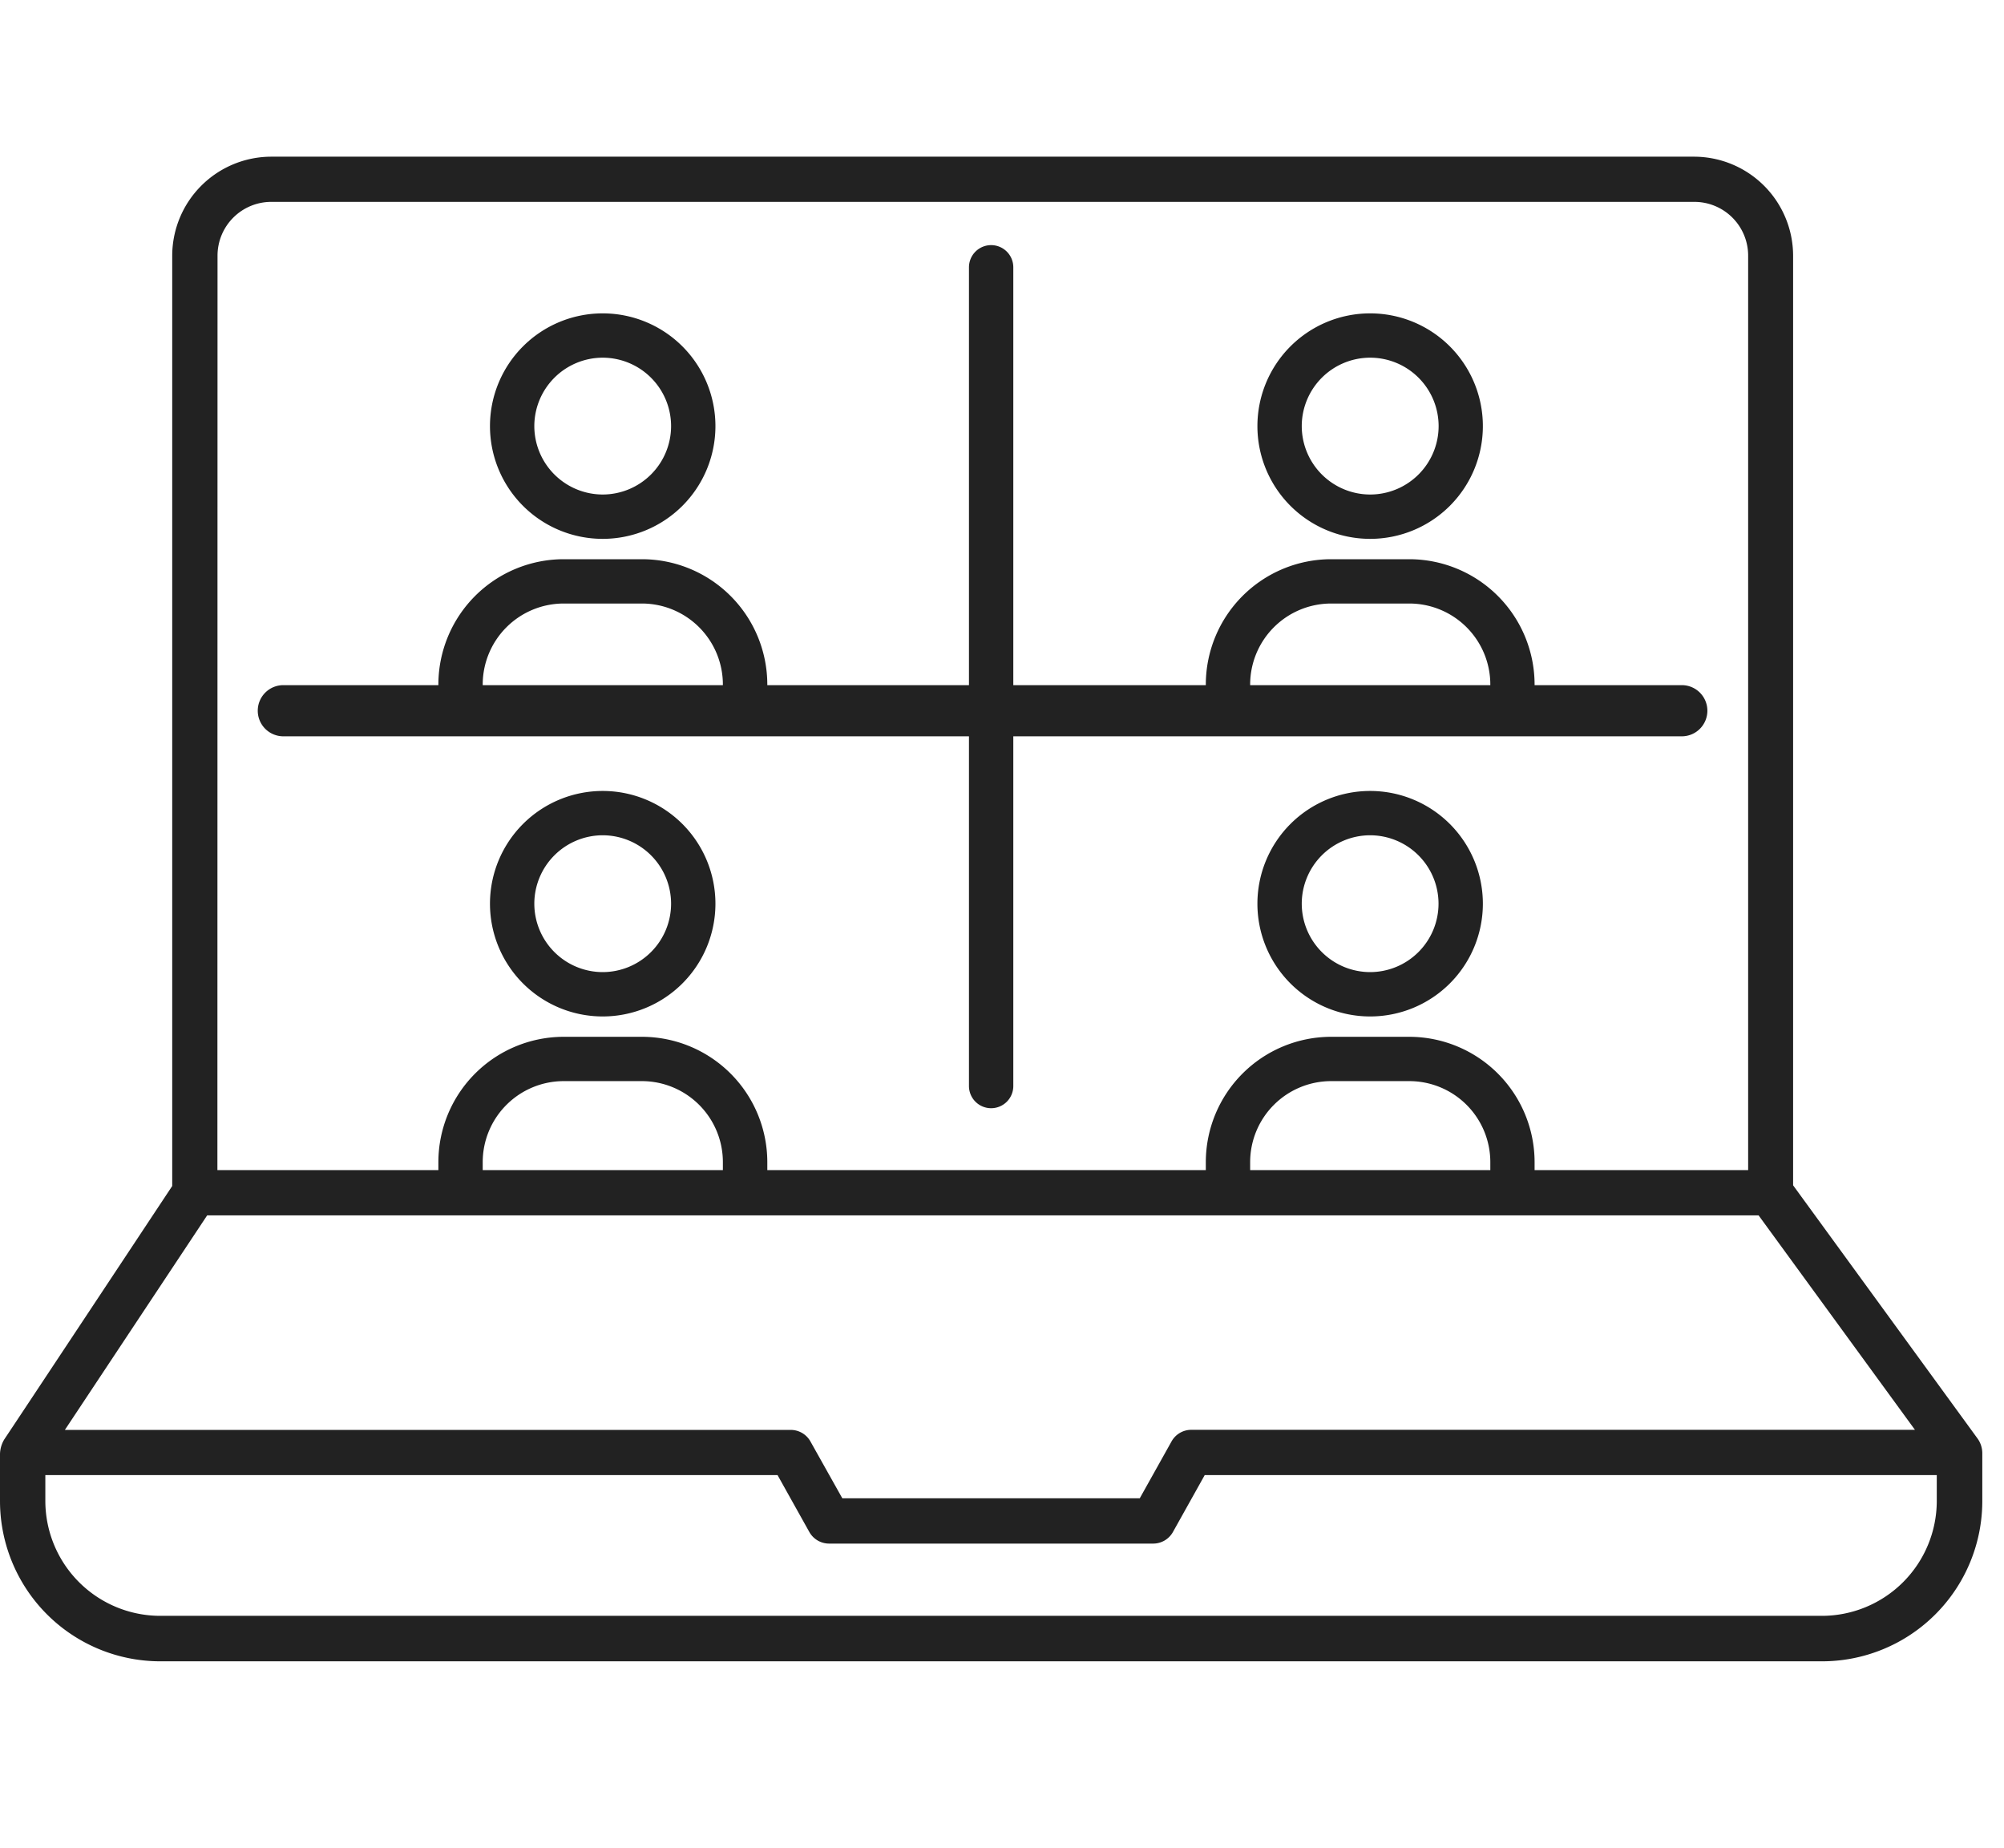
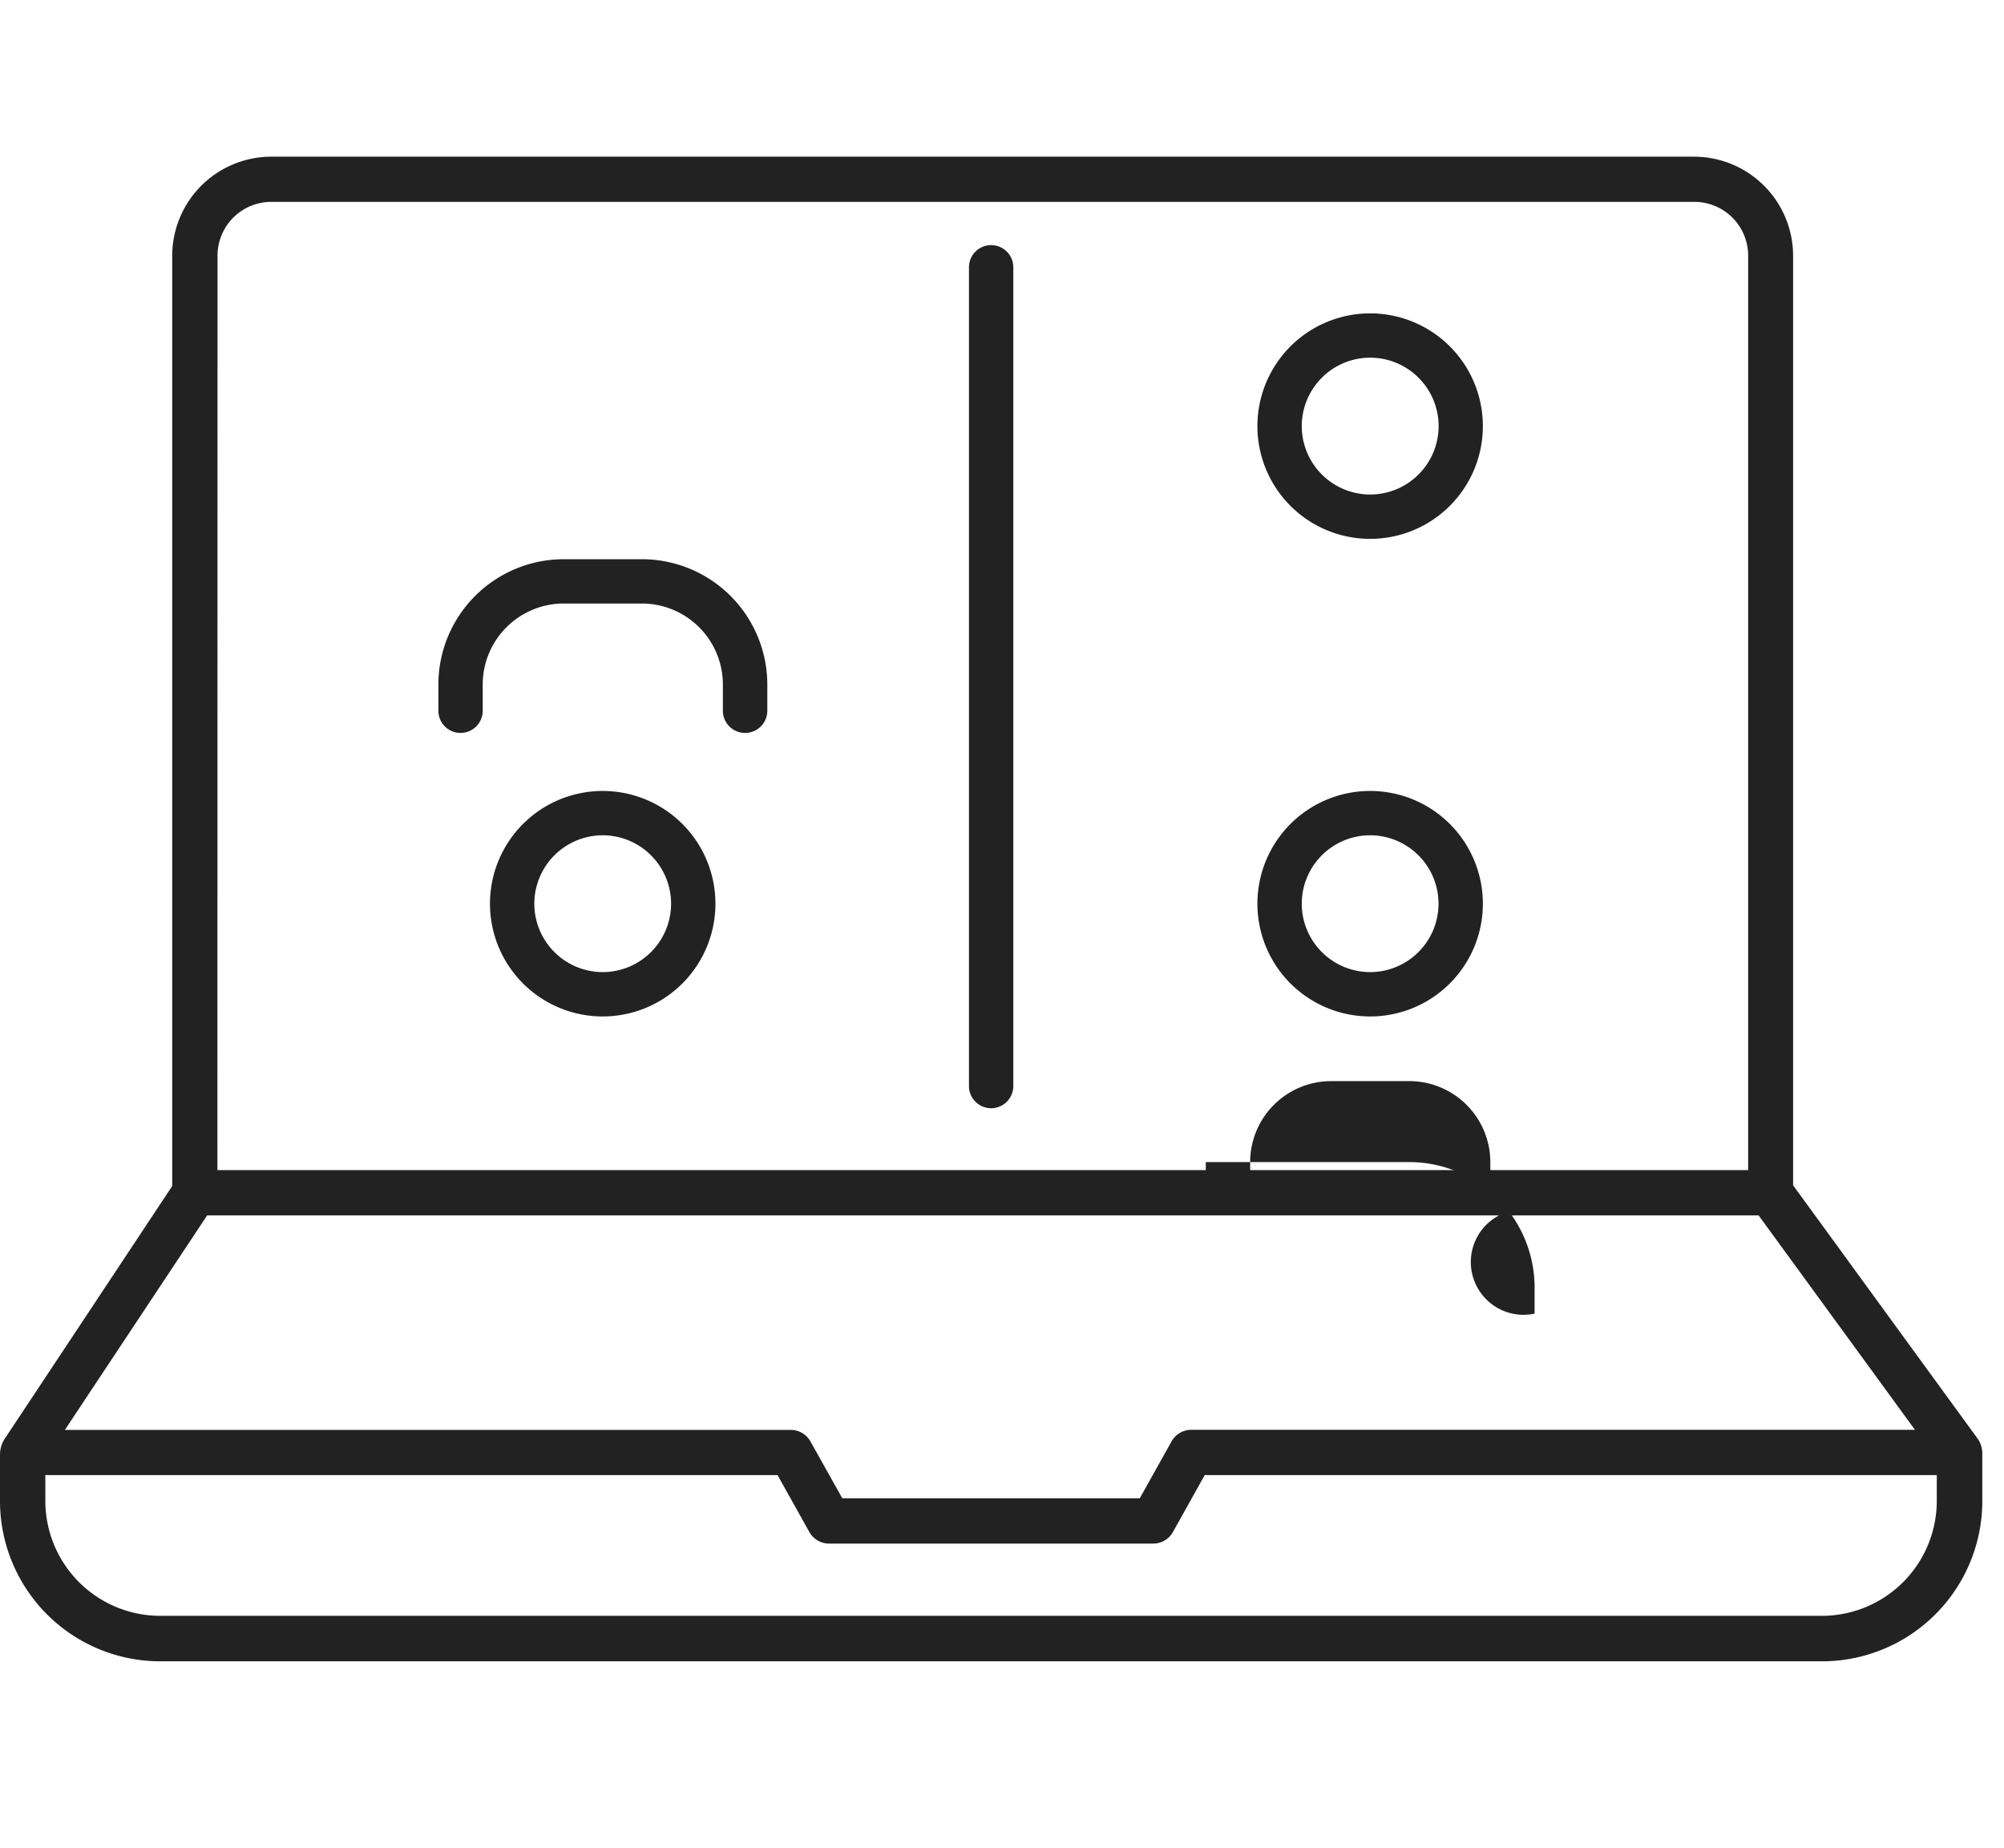
<svg xmlns="http://www.w3.org/2000/svg" width="64" height="59" viewBox="0 0 64 59">
  <defs>
    <clipPath id="clip-videoconferencia">
      <rect width="64" height="59" />
    </clipPath>
  </defs>
  <g id="videoconferencia" clip-path="url(#clip-videoconferencia)">
    <g id="Grupo_985" data-name="Grupo 985" transform="translate(-865.479 -473.915)">
      <g id="Grupo_827" data-name="Grupo 827" transform="translate(865.479 478.915)">
        <g id="Grupo_812" data-name="Grupo 812" transform="translate(0)">
          <path id="Trazado_3560" data-name="Trazado 3560" d="M-76.106,121.894l-5.882-8.074V84.134a3.167,3.167,0,0,0-3.159-3.159h-.412c-.031,0-.059,0-.09,0h-44.945a3.167,3.167,0,0,0-3.159,3.159v29.708s-5.274,7.963-5.359,8.084a.95.95,0,0,0-.141.472V123.9a5.121,5.121,0,0,0,5.112,5.119h53.075a5.119,5.119,0,0,0,5.12-5.12v-1.518A.808.808,0,0,0-76.106,121.894Zm-56.2-37.76a1.717,1.717,0,0,1,1.716-1.716h44.8l.016,0h.633a1.717,1.717,0,0,1,1.717,1.716v29.2H-132.31Zm-.331,30.646H-83.09l4.993,6.847h-23.109a.721.721,0,0,0-.632.37l-1.015,1.816h-9.5L-113.37,122a.721.721,0,0,0-.631-.37h-23.18Zm51.576,12.787h-53.076a3.673,3.673,0,0,1-3.668-3.668v-.826h23.384l1.015,1.817a.725.725,0,0,0,.632.37h10.348a.723.723,0,0,0,.632-.37l1.015-1.817H-77.4l0,.826A3.672,3.672,0,0,1-81.065,127.567Z" transform="translate(139.253 -80.972)" fill="#222" />
        </g>
        <g id="Grupo_815" data-name="Grupo 815" transform="translate(13.996 5.005)">
          <g id="Grupo_813" data-name="Grupo 813" transform="translate(1.652)">
-             <path id="Trazado_3561" data-name="Trazado 3561" d="M-121.287,92.768a3.6,3.6,0,0,1-3.6-3.6,3.6,3.6,0,0,1,3.6-3.6,3.6,3.6,0,0,1,3.6,3.6A3.6,3.6,0,0,1-121.287,92.768Zm0-5.785a2.188,2.188,0,0,0-2.184,2.185,2.187,2.187,0,0,0,2.184,2.184,2.187,2.187,0,0,0,2.184-2.184A2.187,2.187,0,0,0-121.287,86.983Z" transform="translate(124.887 -85.567)" fill="#222" />
-           </g>
+             </g>
          <g id="Grupo_814" data-name="Grupo 814" transform="translate(0 7.85)">
            <path id="Trazado_3562" data-name="Trazado 3562" d="M-116.606,98.322a.708.708,0,0,1-.708-.708v-.839A2.588,2.588,0,0,0-119.9,94.19H-122.4a2.588,2.588,0,0,0-2.584,2.585v.839a.708.708,0,0,1-.708.708.708.708,0,0,1-.708-.708v-.839a4.006,4.006,0,0,1,4-4h2.505a4.006,4.006,0,0,1,4,4v.839A.708.708,0,0,1-116.606,98.322Z" transform="translate(126.404 -92.774)" fill="#222" />
          </g>
        </g>
        <g id="Grupo_818" data-name="Grupo 818" transform="translate(38.505 5.005)">
          <g id="Grupo_816" data-name="Grupo 816" transform="translate(1.652)">
            <path id="Trazado_3563" data-name="Trazado 3563" d="M-98.787,92.768a3.6,3.6,0,0,1-3.6-3.6,3.6,3.6,0,0,1,3.6-3.6,3.6,3.6,0,0,1,3.6,3.6A3.6,3.6,0,0,1-98.787,92.768Zm0-5.785a2.187,2.187,0,0,0-2.184,2.185,2.187,2.187,0,0,0,2.184,2.184A2.187,2.187,0,0,0-96.6,89.168,2.187,2.187,0,0,0-98.787,86.983Z" transform="translate(102.387 -85.567)" fill="#222" />
          </g>
          <g id="Grupo_817" data-name="Grupo 817" transform="translate(0 7.85)">
-             <path id="Trazado_3564" data-name="Trazado 3564" d="M-94.106,98.322a.708.708,0,0,1-.708-.708v-.839A2.588,2.588,0,0,0-97.4,94.19H-99.9a2.588,2.588,0,0,0-2.584,2.585v.839a.708.708,0,0,1-.708.708.708.708,0,0,1-.708-.708v-.839a4.006,4.006,0,0,1,4-4H-97.4a4.006,4.006,0,0,1,4,4v.839A.708.708,0,0,1-94.106,98.322Z" transform="translate(103.904 -92.774)" fill="#222" />
-           </g>
+             </g>
        </g>
        <g id="Grupo_821" data-name="Grupo 821" transform="translate(38.505 20.255)">
          <g id="Grupo_819" data-name="Grupo 819" transform="translate(1.652)">
            <path id="Trazado_3565" data-name="Trazado 3565" d="M-98.787,106.768a3.6,3.6,0,0,1-3.6-3.6,3.6,3.6,0,0,1,3.6-3.6,3.6,3.6,0,0,1,3.6,3.6A3.6,3.6,0,0,1-98.787,106.768Zm0-5.785a2.187,2.187,0,0,0-2.184,2.185,2.187,2.187,0,0,0,2.184,2.184,2.187,2.187,0,0,0,2.184-2.184A2.187,2.187,0,0,0-98.787,100.983Z" transform="translate(102.387 -99.567)" fill="#222" />
          </g>
          <g id="Grupo_820" data-name="Grupo 820" transform="translate(0 7.85)">
-             <path id="Trazado_3566" data-name="Trazado 3566" d="M-94.106,112.322a.708.708,0,0,1-.708-.708v-.839A2.588,2.588,0,0,0-97.4,108.19H-99.9a2.588,2.588,0,0,0-2.584,2.585v.839a.708.708,0,0,1-.708.708.708.708,0,0,1-.708-.708v-.839a4.006,4.006,0,0,1,4-4H-97.4a4.006,4.006,0,0,1,4,4v.839A.708.708,0,0,1-94.106,112.322Z" transform="translate(103.904 -106.774)" fill="#222" />
+             <path id="Trazado_3566" data-name="Trazado 3566" d="M-94.106,112.322a.708.708,0,0,1-.708-.708v-.839A2.588,2.588,0,0,0-97.4,108.19H-99.9a2.588,2.588,0,0,0-2.584,2.585v.839a.708.708,0,0,1-.708.708.708.708,0,0,1-.708-.708v-.839H-97.4a4.006,4.006,0,0,1,4,4v.839A.708.708,0,0,1-94.106,112.322Z" transform="translate(103.904 -106.774)" fill="#222" />
          </g>
        </g>
        <g id="Grupo_824" data-name="Grupo 824" transform="translate(13.996 20.255)">
          <g id="Grupo_822" data-name="Grupo 822" transform="translate(1.652)">
            <path id="Trazado_3567" data-name="Trazado 3567" d="M-121.287,106.768a3.6,3.6,0,0,1-3.6-3.6,3.6,3.6,0,0,1,3.6-3.6,3.6,3.6,0,0,1,3.6,3.6A3.6,3.6,0,0,1-121.287,106.768Zm0-5.785a2.188,2.188,0,0,0-2.184,2.185,2.187,2.187,0,0,0,2.184,2.184,2.187,2.187,0,0,0,2.184-2.184A2.187,2.187,0,0,0-121.287,100.983Z" transform="translate(124.887 -99.567)" fill="#222" />
          </g>
          <g id="Grupo_823" data-name="Grupo 823" transform="translate(0 7.85)">
-             <path id="Trazado_3568" data-name="Trazado 3568" d="M-116.606,112.322a.708.708,0,0,1-.708-.708v-.839a2.588,2.588,0,0,0-2.585-2.585H-122.4a2.588,2.588,0,0,0-2.584,2.585v.839a.708.708,0,0,1-.708.708.708.708,0,0,1-.708-.708v-.839a4.006,4.006,0,0,1,4-4h2.505a4.006,4.006,0,0,1,4,4v.839A.708.708,0,0,1-116.606,112.322Z" transform="translate(126.404 -106.774)" fill="#222" />
-           </g>
+             </g>
        </g>
        <g id="Grupo_825" data-name="Grupo 825" transform="translate(30.945 2.827)">
          <path id="Trazado_3569" data-name="Trazado 3569" d="M-110.136,111.126a.708.708,0,0,1-.708-.708V84.275a.708.708,0,0,1,.708-.708.708.708,0,0,1,.708.708v26.143A.708.708,0,0,1-110.136,111.126Z" transform="translate(110.844 -83.567)" fill="#222" />
        </g>
        <g id="Grupo_826" data-name="Grupo 826" transform="translate(8.233 16.878)">
-           <path id="Trazado_3570" data-name="Trazado 3570" d="M-86.217,98.1h-44.661a.817.817,0,0,1-.817-.817.817.817,0,0,1,.817-.817h44.661a.817.817,0,0,1,.817.817A.817.817,0,0,1-86.217,98.1Z" transform="translate(131.694 -96.467)" fill="#222" />
-         </g>
+           </g>
      </g>
    </g>
  </g>
</svg>